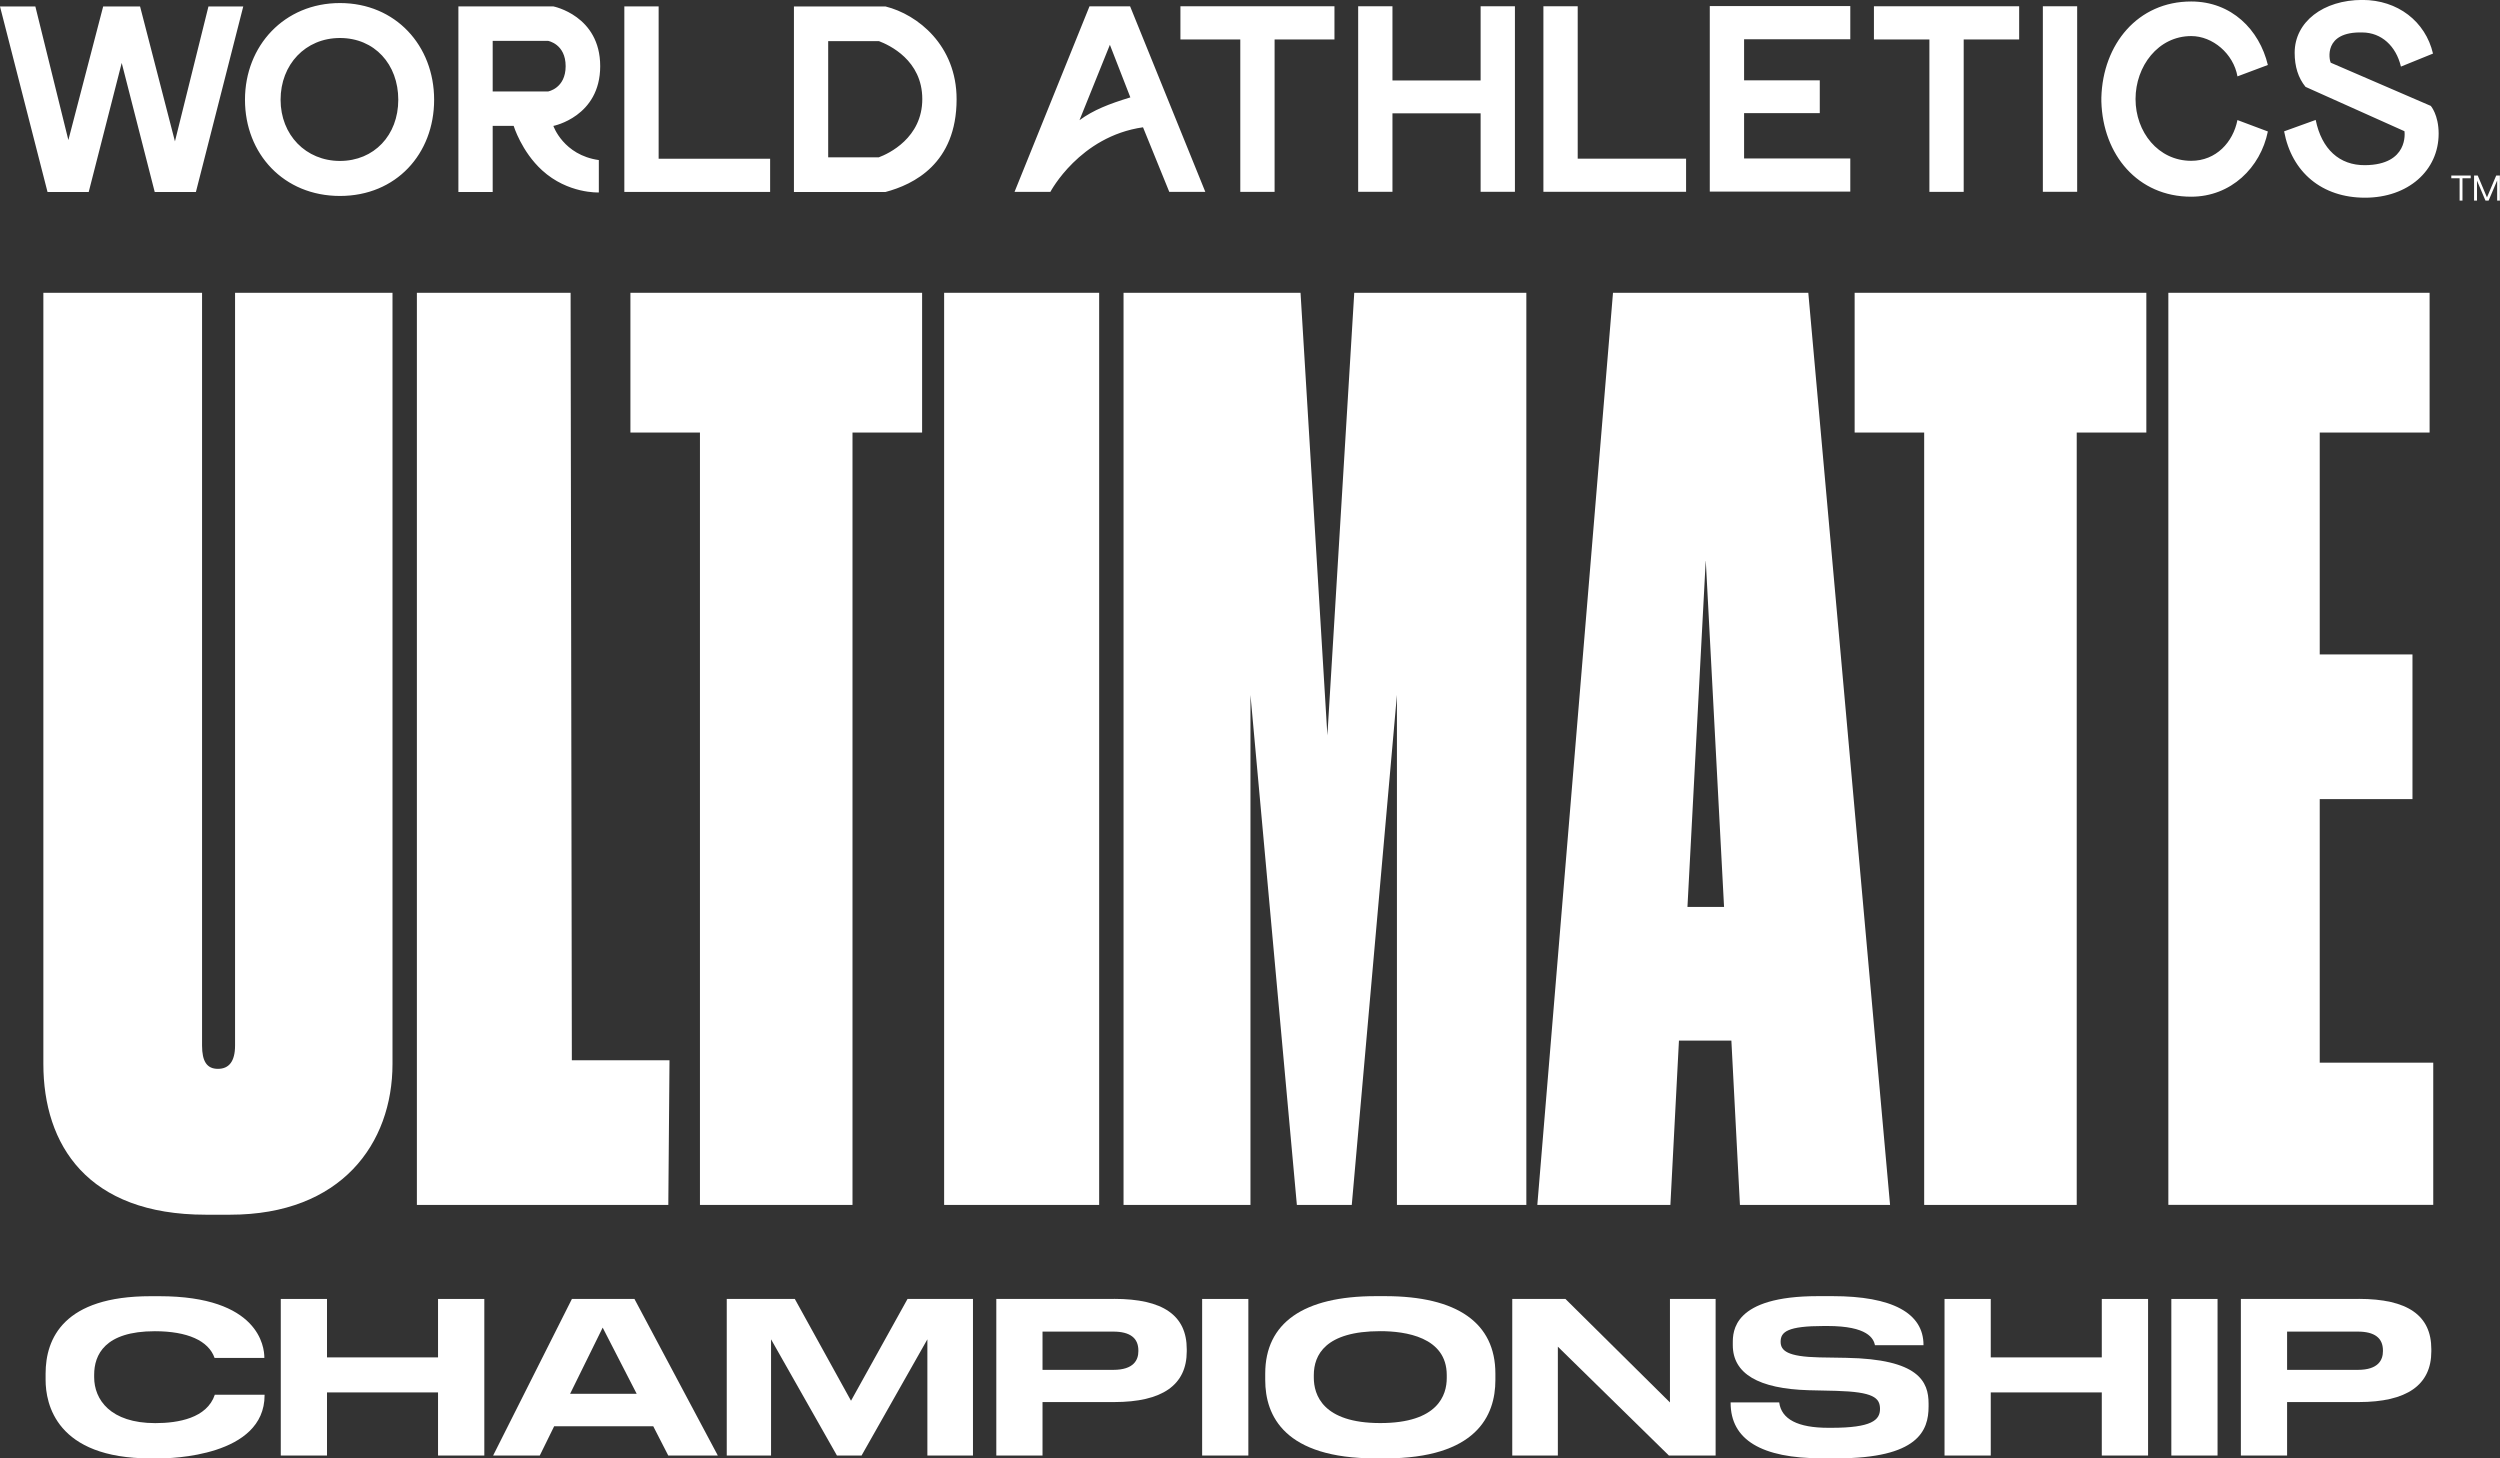
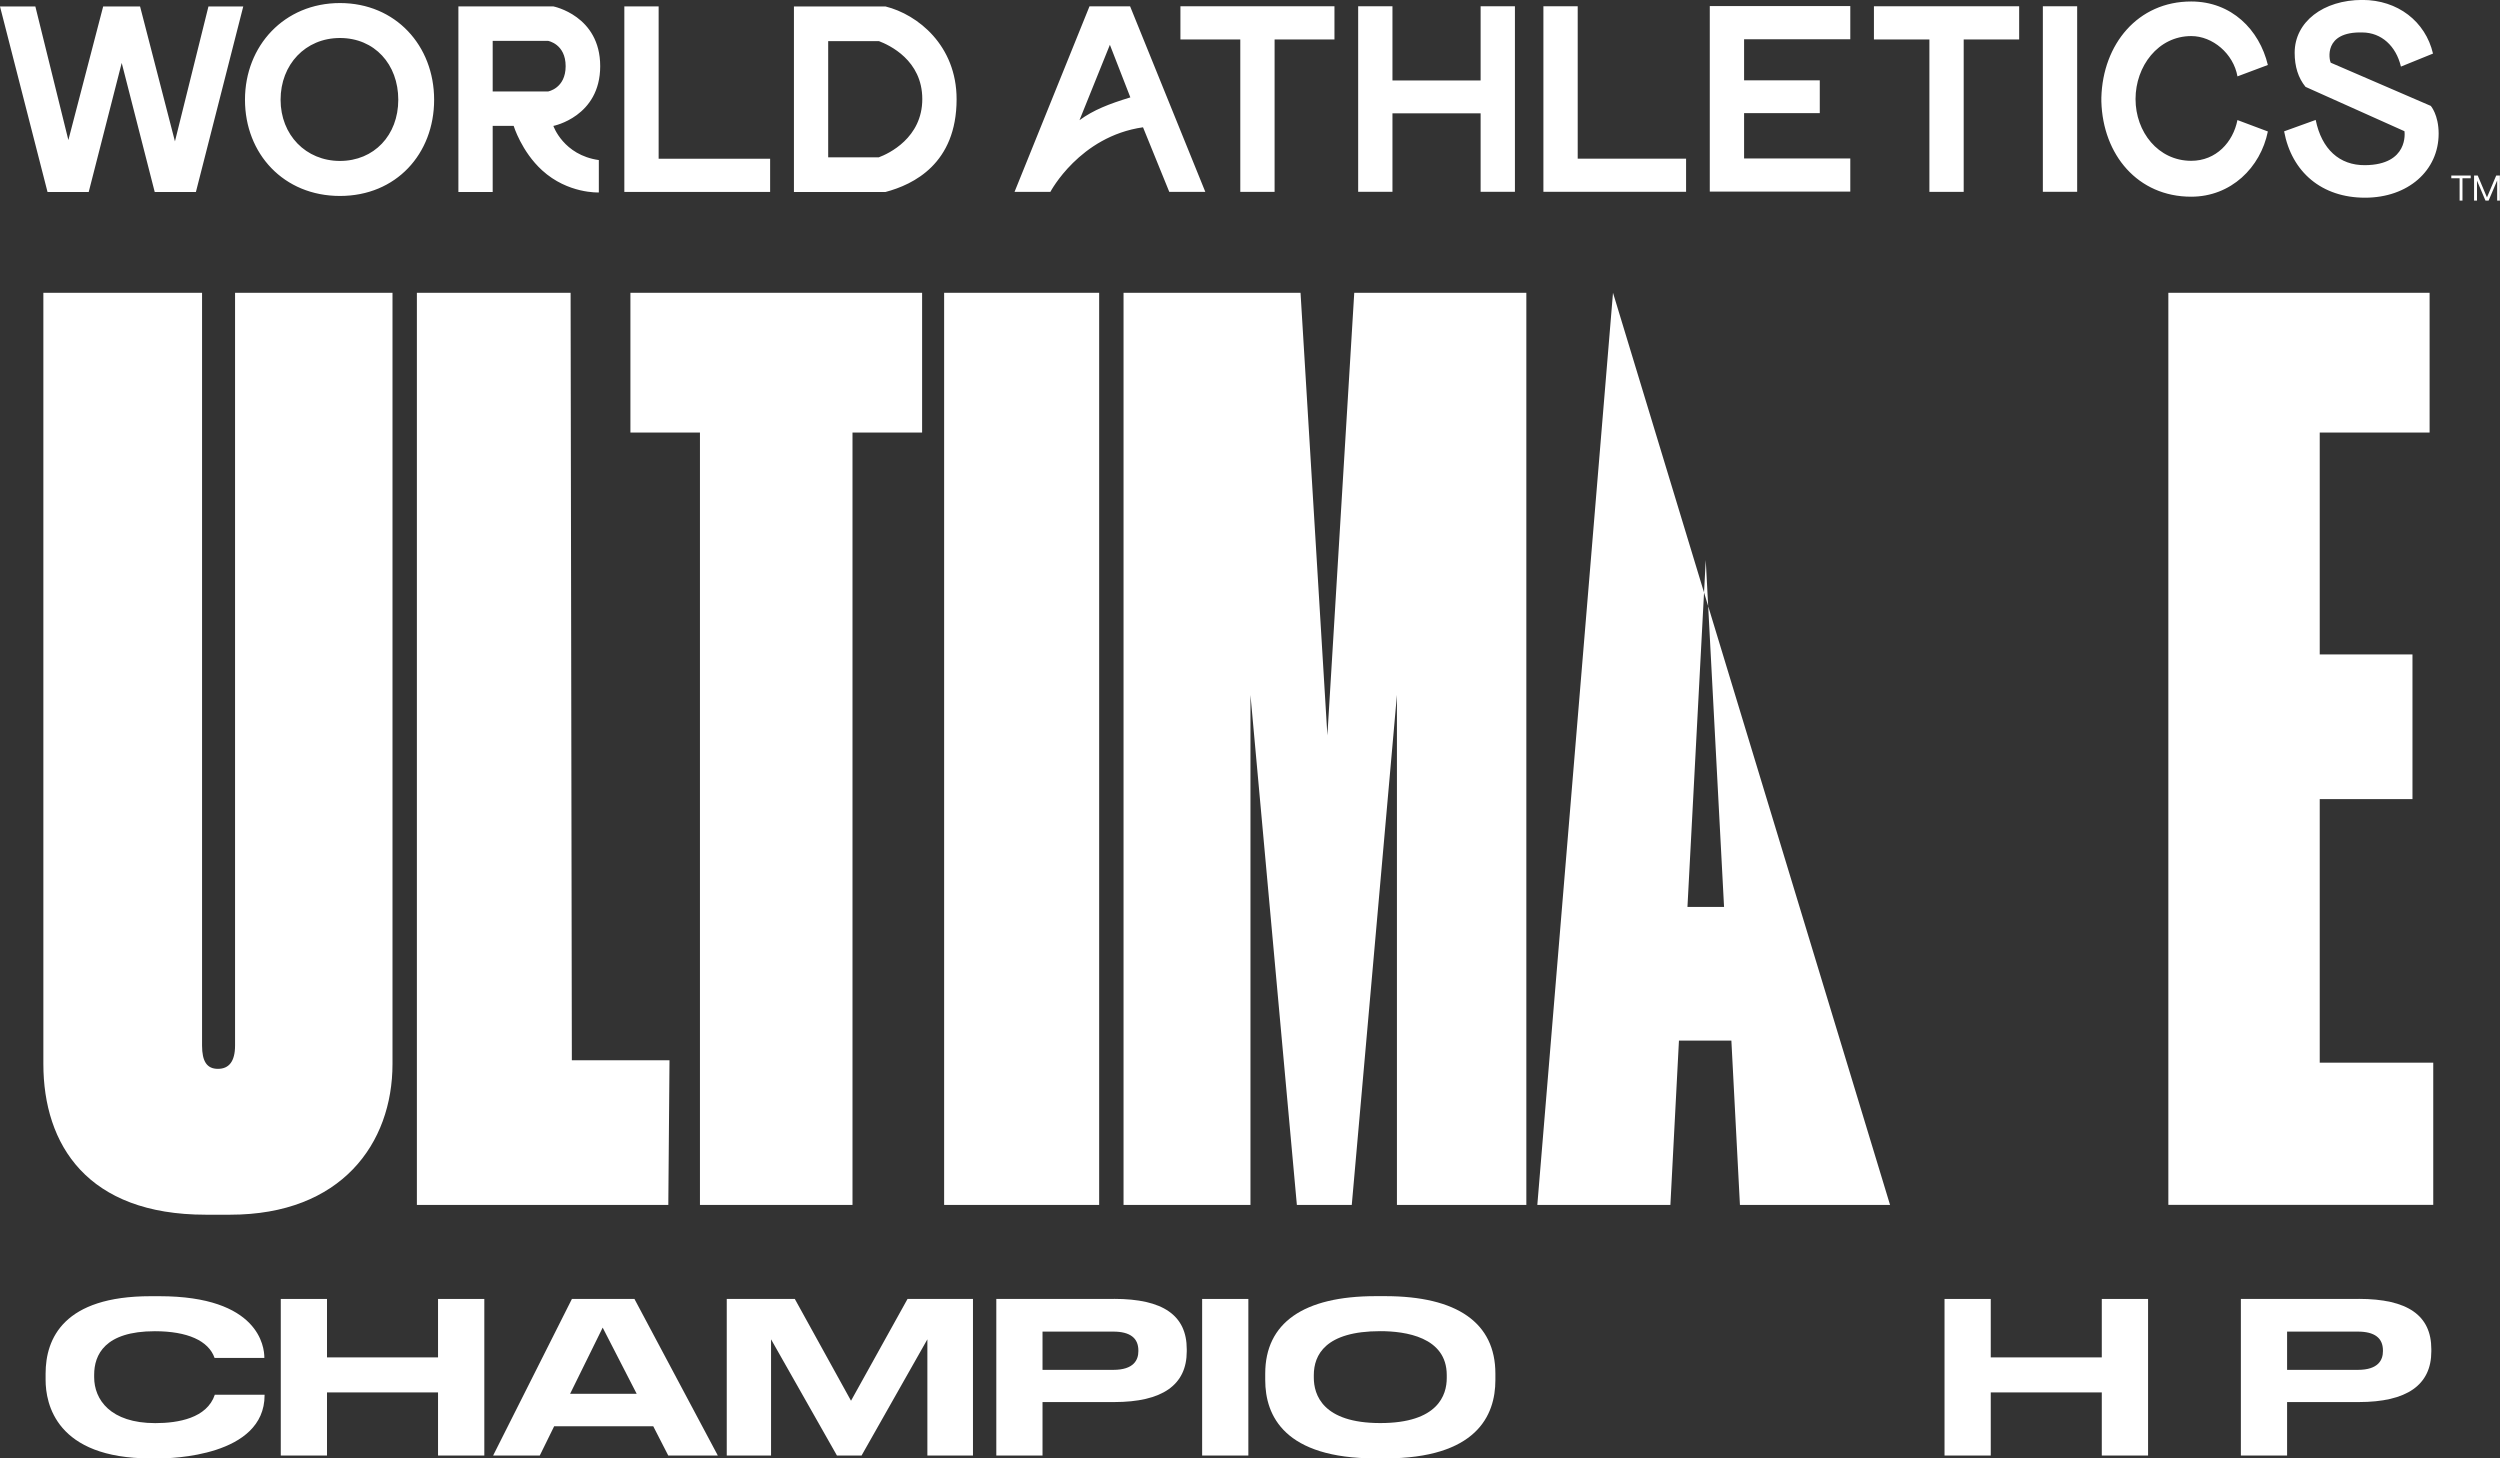
<svg xmlns="http://www.w3.org/2000/svg" width="264" height="154" viewBox="0 0 264 154" fill="none">
  <rect x="0" y="0" width="264" height="154" fill="#333333" stroke="none" />
  <g clip-path="url(#clip0_605_1859)">
    <path d="M21.723 128.273C9.224 128.273 4.579 120.891 4.579 112.35V30.919H21.337V110.409C21.337 112.093 21.854 112.87 23.014 112.87C24.173 112.87 24.822 112.093 24.822 110.409V30.919H41.448V112.35C41.448 120.765 36.037 128.273 24.304 128.273H21.73H21.723Z" fill="white" />
    <path d="M60.256 30.919L60.387 111.962H70.699L70.574 127.24H44.023V30.919H60.263H60.256Z" fill="white" />
    <path d="M73.922 45.677H66.572V30.919H97.374V45.677H90.024V127.24H73.915V45.677H73.922Z" fill="white" />
    <path d="M116.071 127.24H99.7V30.919H116.071V127.24Z" fill="white" />
    <path d="M118.646 30.919H137.336L140.172 77.655L143.009 30.919H161.182V127.24H147.516V73.384L142.747 127.24H136.949L132.049 73.384V127.24H118.646V30.919Z" fill="white" />
-     <path d="M182.839 109.889H177.297L176.393 127.24H162.341L170.333 30.919H190.956L199.59 127.24H183.737L182.833 109.889H182.839ZM180.127 59.139L178.195 95.775H182.06L180.127 59.139Z" fill="white" />
-     <path d="M203.2 45.677H195.85V30.919H226.653V45.677H219.302V127.24H203.193V45.677H203.2Z" fill="white" />
+     <path d="M182.839 109.889H177.297L176.393 127.24H162.341L170.333 30.919L199.59 127.24H183.737L182.833 109.889H182.839ZM180.127 59.139L178.195 95.775H182.06L180.127 59.139Z" fill="white" />
    <path d="M256.565 30.919V45.677H244.963V69.108H254.757V84.386H244.963V112.218H256.951V127.233H228.978V30.919H256.565Z" fill="white" />
    <path d="M159.976 0.664V20.252H156.353V11.968H147.044V20.252H143.422V0.664H147.044V8.5H156.353V0.664H159.976ZM166.606 16.758V0.664H162.983V20.252H178.05V16.752H166.606V16.758ZM195.391 4.138V0.644H180.553V20.232H195.391V16.732H184.176V11.948H192.168V8.481H184.176V4.145H195.391V4.138ZM213.229 0.664H197.887V4.164H203.744V20.259H207.366V4.164H213.223V0.664H213.229ZM215.725 20.252H219.348V0.664H215.725V20.252ZM140.926 0.664H124.653V4.164H130.975V20.259H134.597V4.164H140.919V0.664H140.926ZM236.276 12.665C235.817 15.014 234.022 16.982 231.396 16.982C227.897 16.982 225.513 13.929 225.513 10.461C225.513 6.994 227.897 3.809 231.396 3.809C233.656 3.809 235.85 5.665 236.276 8.066L239.486 6.862C238.589 3.131 235.647 0.157 231.389 0.157C225.749 0.157 222.054 4.671 221.903 10.31V10.711C222.06 16.35 225.749 20.772 231.389 20.772C235.595 20.772 238.713 17.699 239.486 13.883L236.276 12.679V12.665ZM117.204 4.73L113.994 12.692C115.468 11.613 117.106 10.975 119.366 10.284L117.204 4.73ZM120.703 13.442C114.001 14.396 110.922 20.259 110.922 20.259H107.136L115.049 0.671H119.34L127.28 20.259H123.474L120.703 13.442ZM256.696 11.185C256.584 11.132 246.122 6.619 246.122 6.619C245.972 6.329 245.316 3.322 249.463 3.427C251.481 3.441 253.02 4.855 253.538 7.033L256.925 5.658C256.126 2.256 253.191 -0.007 249.463 -0.007C245.336 -0.007 242.316 2.309 242.316 5.572C242.316 7.033 242.696 8.231 243.463 9.172L253.911 13.856C253.931 13.968 254.37 17.403 249.751 17.442C247.046 17.469 245.166 15.751 244.537 12.665L241.202 13.87C242.002 18.186 245.192 20.877 249.745 20.877C254.298 20.877 257.521 18.008 257.521 14.113C257.521 12.126 256.689 11.178 256.689 11.178M69.552 16.765V0.677H65.93V20.265H81.325V16.765H69.552ZM22.012 0.684L18.474 14.929L14.792 0.684H10.894L7.219 14.791L3.734 0.684H0L5.018 20.272H9.368L12.853 6.645L16.338 20.272H20.688L25.687 0.684H22.012ZM42.058 10.534C42.058 14.284 39.496 16.995 35.9 16.995C32.303 16.995 29.63 14.251 29.63 10.534C29.63 6.816 32.251 4.013 35.9 4.013C39.549 4.013 42.058 6.783 42.058 10.534ZM25.87 10.534C25.87 16.245 29.964 20.693 35.9 20.693C41.835 20.693 45.844 16.245 45.844 10.534C45.844 4.822 41.776 0.322 35.9 0.322C30.023 0.322 25.87 4.829 25.87 10.534ZM57.878 9.659C57.878 9.659 59.732 9.336 59.732 6.987C59.732 4.638 57.878 4.316 57.878 4.316H52.028V9.659H57.878ZM52.028 13.297V20.272H48.406V0.677H58.435C58.435 0.677 63.381 1.644 63.381 6.987C63.381 12.33 58.435 13.297 58.435 13.297C58.435 13.297 59.49 16.377 63.237 16.903V20.324C63.237 20.324 59.981 20.482 57.249 17.988C55.068 16.001 54.242 13.291 54.242 13.291H52.028V13.297ZM92.815 16.607C93.83 16.232 97.394 14.567 97.394 10.461C97.394 6.355 93.903 4.757 92.815 4.342H87.456V16.613H92.815M83.84 20.278V0.684H93.516C96.916 1.532 101.017 4.803 101.017 10.474C101.017 17.291 96.457 19.489 93.516 20.272H83.84V20.278Z" fill="white" />
    <path d="M260.914 18.825H260.037V21.187H259.735V18.825H258.857V18.535H260.908V18.825H260.914ZM264 21.187H263.699V19.062L262.795 21.187H262.467L261.57 19.075V21.187H261.262V18.535H261.648L262.624 20.845L263.6 18.535H263.987V21.187H264Z" fill="white" />
    <path d="M16.397 150.282C11.641 150.282 9.944 147.782 9.944 145.44V145.17C9.944 143.078 11.058 140.577 16.351 140.577C19.791 140.577 22.025 141.577 22.66 143.4H27.914V143.347C27.914 142.268 27.377 136.879 16.83 136.879H15.899C6.734 136.879 4.815 141.327 4.815 145.058V145.716C4.815 148.21 5.896 154.007 15.899 154.007H16.83C17.963 154.007 27.94 153.822 27.94 147.335V147.282H22.686C21.854 149.763 18.815 150.282 16.404 150.282H16.397Z" fill="white" />
    <path d="M34.531 137.169H29.65V153.704H34.531V147.039H46.257V153.704H51.144V137.169H46.257V143.341H34.531V137.169Z" fill="white" />
    <path d="M60.394 137.169L52.074 153.704H57.001L58.52 150.611H68.982L70.568 153.704H75.802L66.997 137.169H60.394ZM60.204 147.183L63.643 140.196L67.233 147.183H60.204Z" fill="white" />
    <path d="M83.932 137.169H76.745V153.704H81.423V141.433L88.38 153.704H90.981L97.931 141.433V153.704H102.746V137.169H95.835L89.867 147.92L83.932 137.169Z" fill="white" />
    <path d="M117.657 137.169H105.21V153.704H110.09V148.058H117.657C122.74 148.058 125.321 146.256 125.321 142.703V142.472C125.321 138.899 122.812 137.162 117.657 137.162V137.169ZM120.211 142.683C120.211 143.584 119.753 144.657 117.565 144.657H110.09V140.617H117.565C119.321 140.617 120.211 141.288 120.211 142.61V142.683Z" fill="white" />
    <path d="M131.826 137.169H126.946V153.704H131.826V137.169Z" fill="white" />
    <path d="M145.282 136.873C137.644 136.873 133.608 139.702 133.608 145.051V145.736C133.608 149.506 135.633 154.007 145.282 154.007H146.258C155.888 154.007 157.913 149.513 157.913 145.736V145.051C157.913 139.702 153.884 136.873 146.258 136.873H145.282ZM152.777 145.209V145.525C152.777 147.302 151.866 150.276 145.76 150.276C139.655 150.276 138.738 147.269 138.738 145.479V145.209C138.738 143.091 139.956 140.571 145.76 140.571C148.381 140.571 152.777 141.176 152.777 145.209Z" fill="white" />
-     <path d="M159.694 137.169V153.704H164.509V142.209L176.236 153.704H181.169V137.169H176.347V148.098L165.309 137.169H159.694Z" fill="white" />
-     <path d="M194.959 143.387L192.129 143.341C188.735 143.268 188.034 142.63 188.034 141.683C188.034 140.636 188.781 140.025 192.607 140.025H192.967C197.265 140.025 197.848 141.367 197.998 142.051H203.121V142.025C203.121 138.656 199.806 136.873 193.531 136.873H191.965C182.983 136.873 182.983 140.61 182.983 141.841V142.045C182.983 145.051 185.682 146.657 191.015 146.808L193.917 146.874C197.815 146.986 198.529 147.604 198.529 148.782C198.529 149.96 197.658 150.776 193.393 150.776H193.072C189.855 150.776 188.113 149.874 187.884 148.091H182.754V148.144C182.754 152.033 186.003 154 192.41 154H193.976C202.558 154 203.658 151.079 203.658 148.532V148.216C203.658 145.9 202.623 143.518 194.946 143.387H194.959Z" fill="white" />
    <path d="M210.223 137.169H205.342V153.704H210.223V147.039H221.949V153.704H226.836V137.169H221.949V143.341H210.223V137.169Z" fill="white" />
-     <path d="M234.173 137.169H229.293V153.704H234.173V137.169Z" fill="white" />
    <path d="M249.083 137.169H236.636V153.704H241.517V148.058H249.083C254.167 148.058 256.748 146.256 256.748 142.703V142.472C256.748 138.899 254.239 137.162 249.083 137.162V137.169ZM251.638 142.683C251.638 143.584 251.18 144.657 248.992 144.657H241.517V140.617H248.992C250.747 140.617 251.638 141.288 251.638 142.61V142.683Z" fill="white" />
  </g>
  <defs>
    <clipPath id="clip0_605_1859">
      <rect width="264" height="154" fill="white" />
    </clipPath>
  </defs>
</svg>